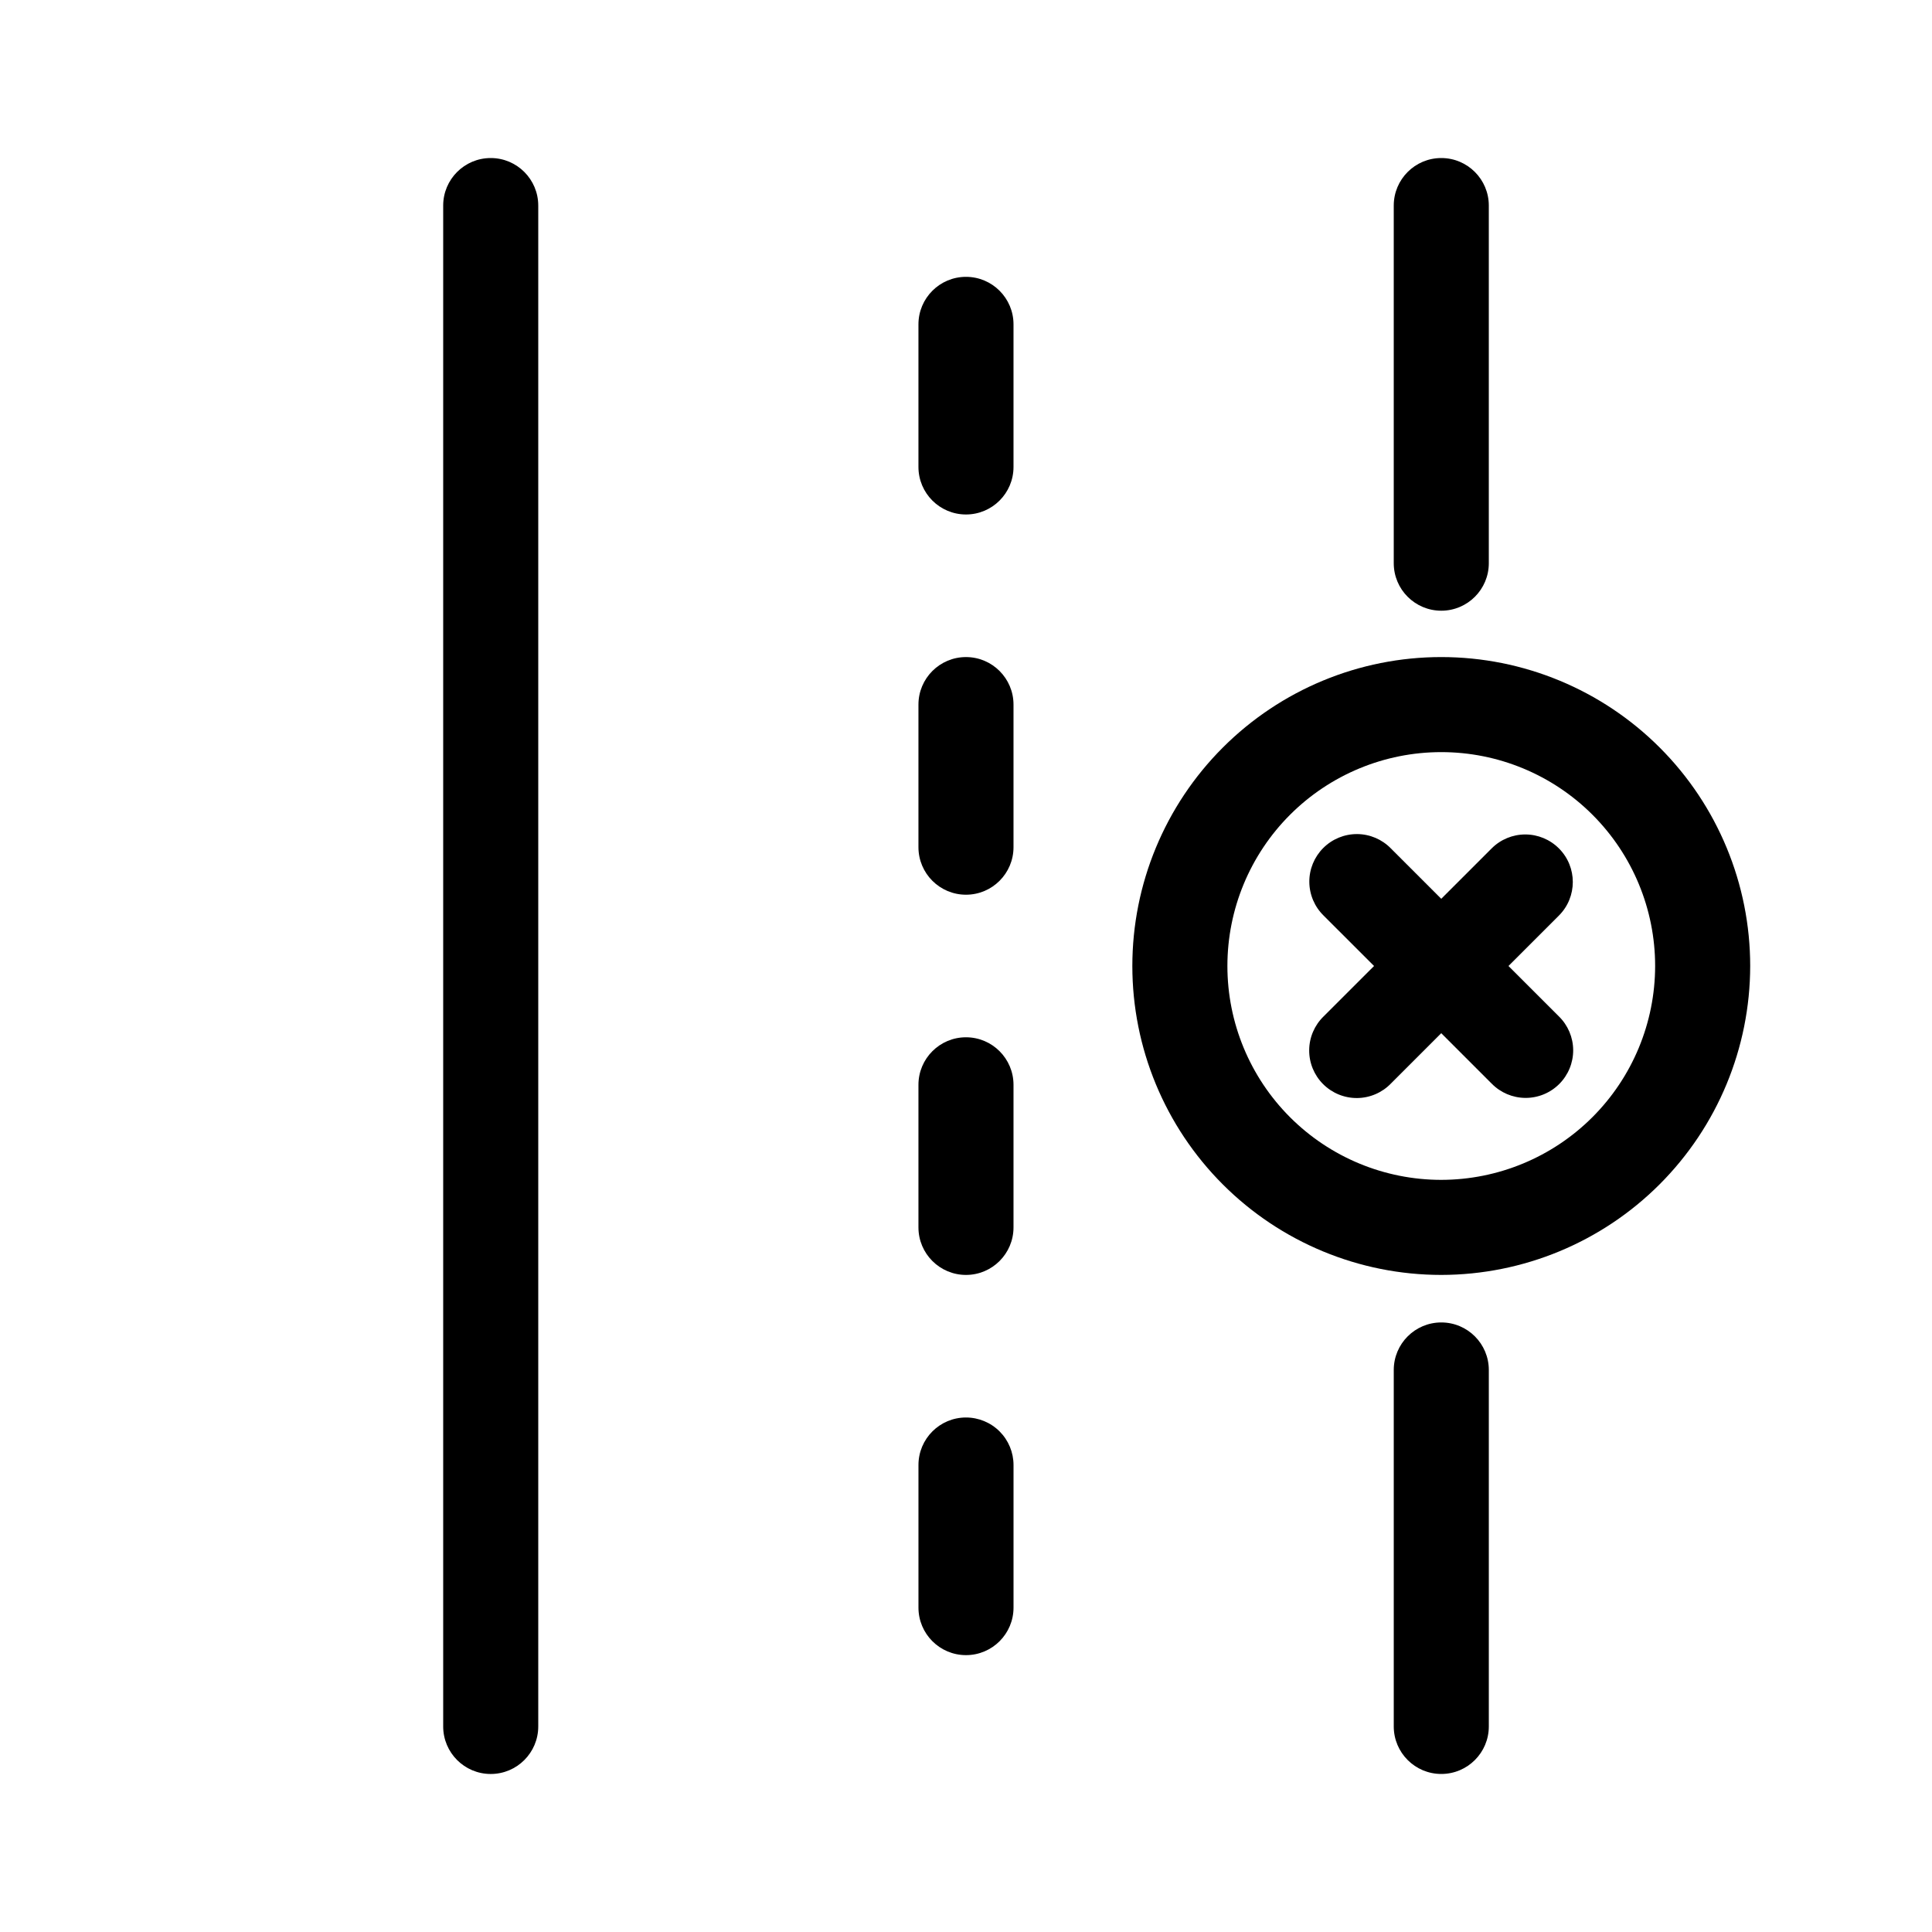
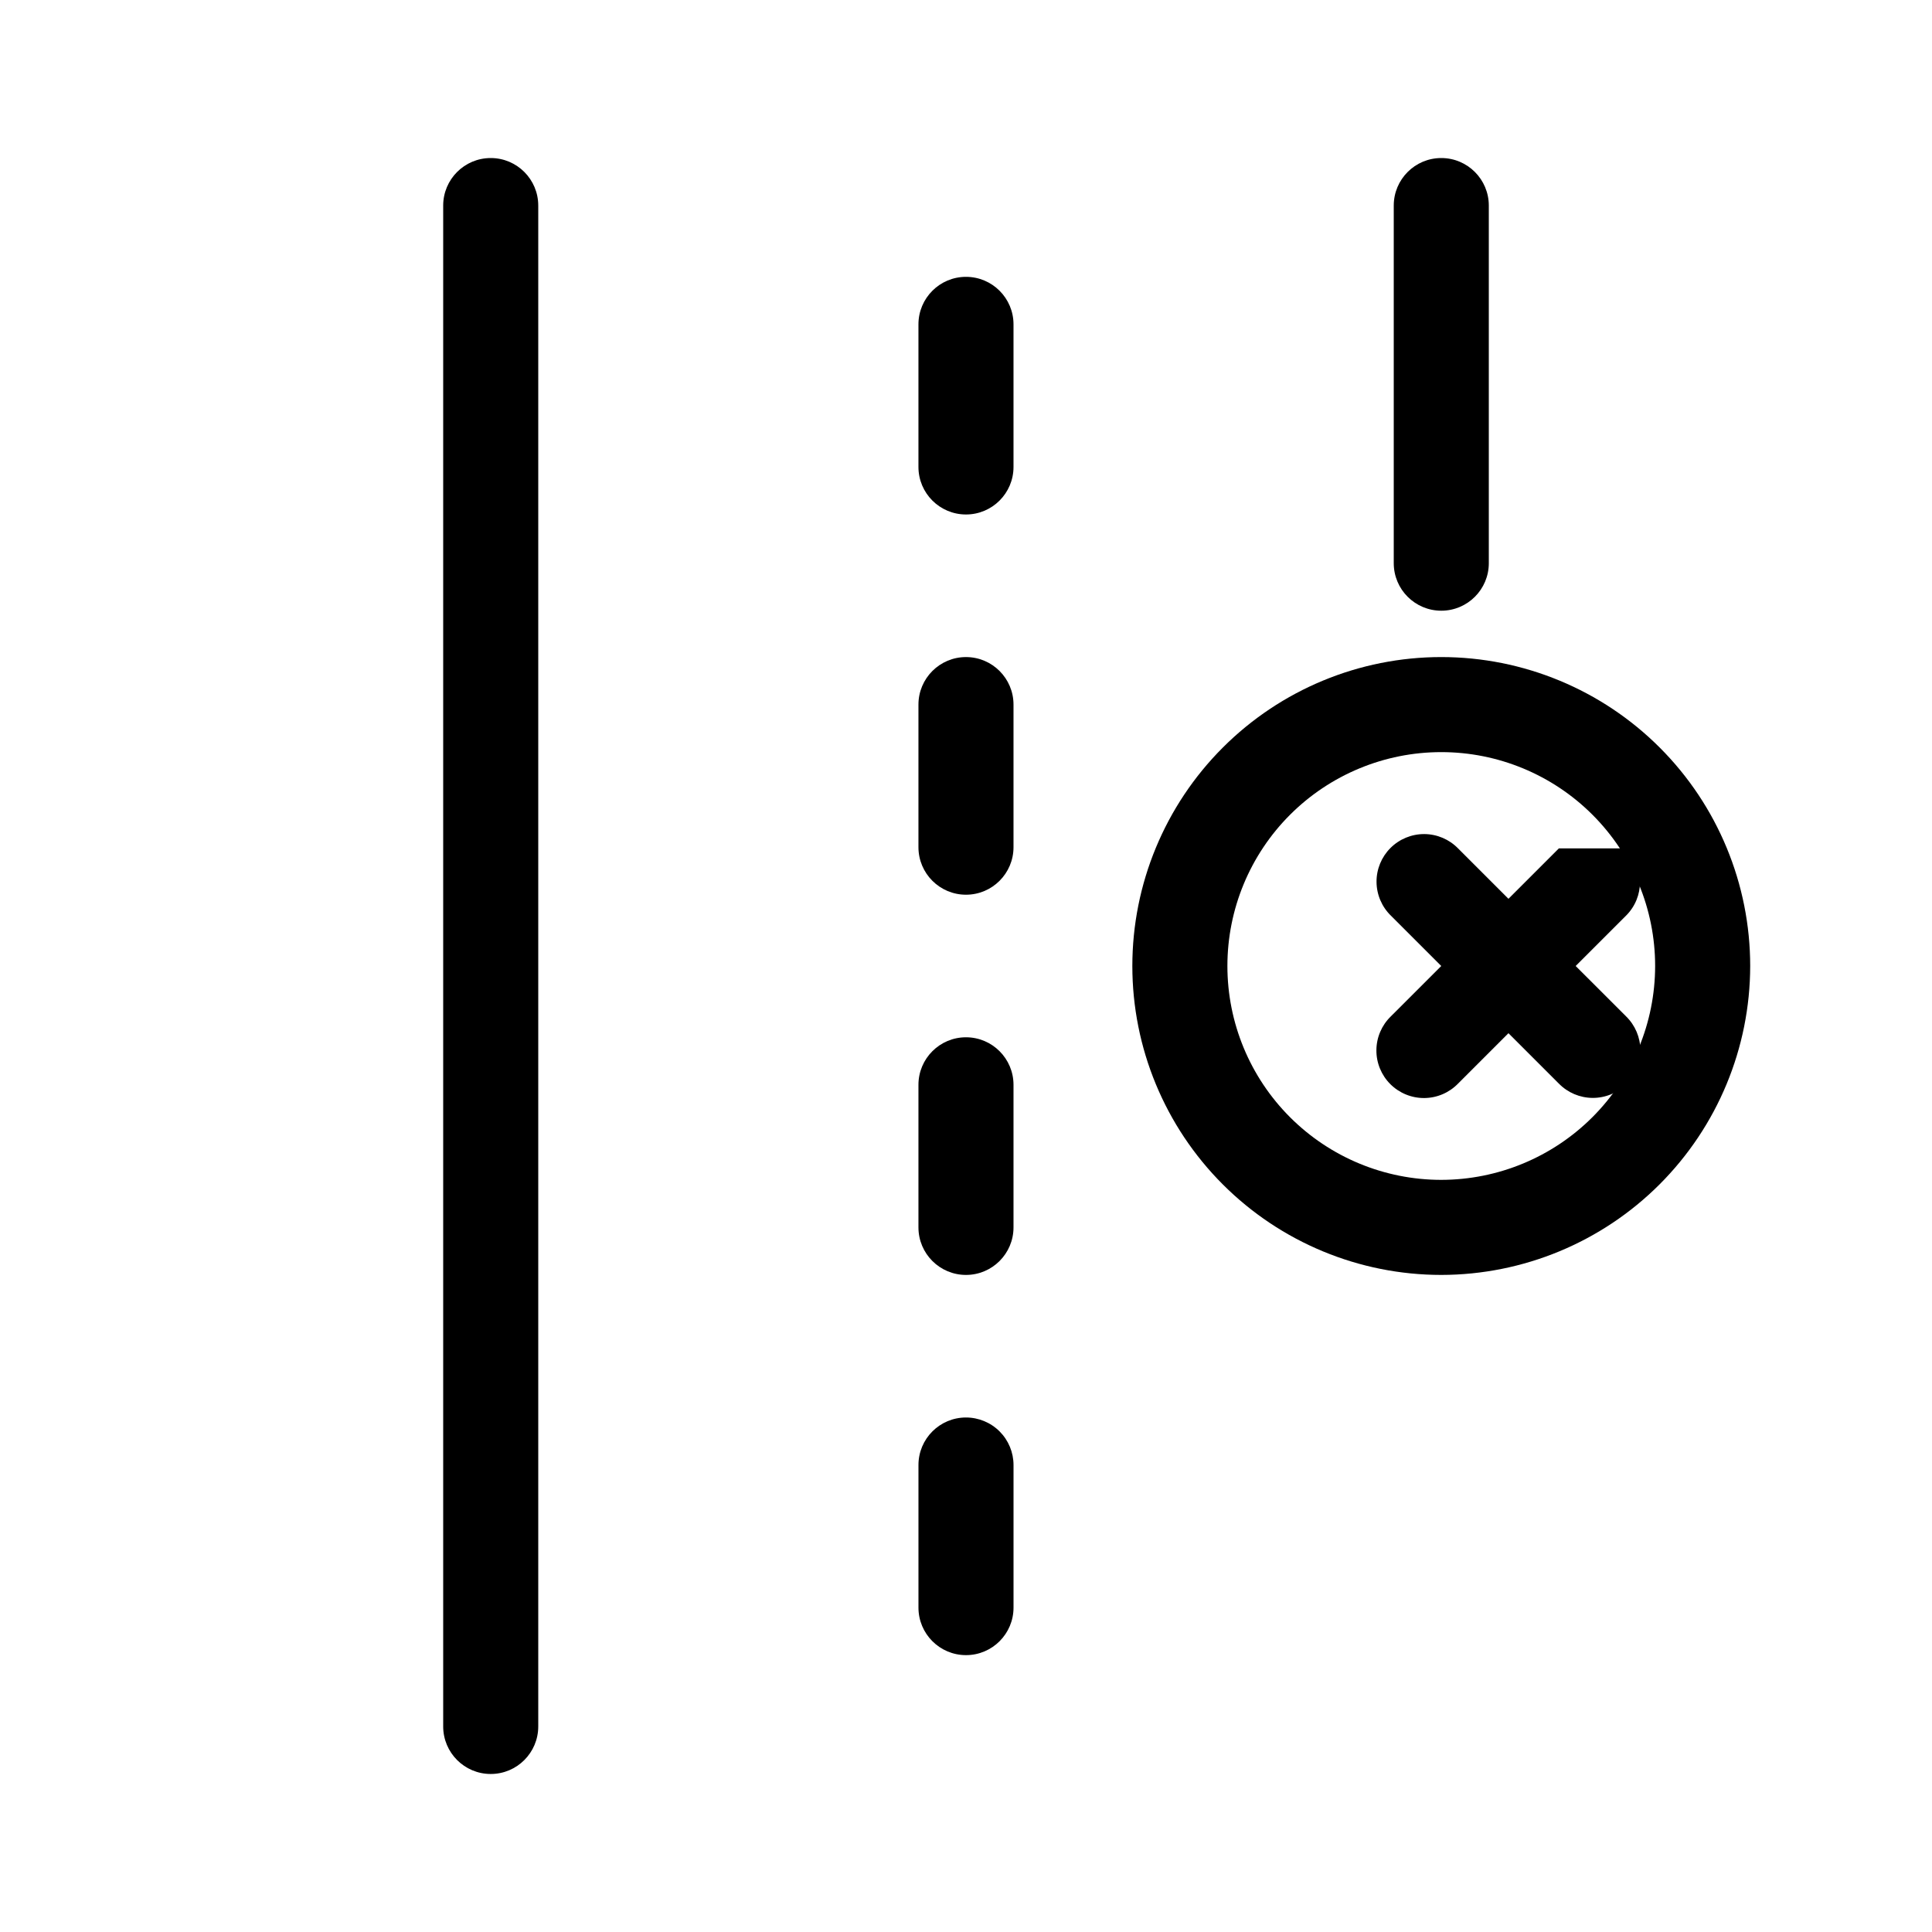
<svg xmlns="http://www.w3.org/2000/svg" fill="#000000" width="800px" height="800px" version="1.1" viewBox="144 144 512 512">
  <g>
    <path d="m261.45 198.48v403.05c0 6.953 5.641 12.594 12.598 12.594s12.594-5.641 12.594-12.594v-403.05c0-6.957-5.637-12.598-12.594-12.598s-12.598 5.641-12.598 12.598z" />
-     <path d="m513.36 507.06v94.465c0 6.953 5.641 12.594 12.594 12.594 6.957 0 12.598-5.641 12.598-12.594v-94.465c0-6.957-5.641-12.598-12.598-12.598-6.953 0-12.594 5.641-12.594 12.598z" />
    <path d="m538.55 293.25v-94.77c0-6.957-5.641-12.598-12.598-12.598-6.953 0-12.594 5.641-12.594 12.598v94.77c0 6.957 5.641 12.594 12.594 12.594 6.957 0 12.598-5.637 12.598-12.594z" />
    <path d="m412.59 229.96c0-6.953-5.641-12.594-12.594-12.594-6.957 0-12.598 5.641-12.598 12.594v37.789c0 6.953 5.641 12.594 12.598 12.594 6.953 0 12.594-5.641 12.594-12.594z" />
    <path d="m400 519.65c-6.957 0-12.598 5.641-12.598 12.598v37.785c0 6.957 5.641 12.594 12.598 12.594 6.953 0 12.594-5.637 12.594-12.594v-37.785c0-3.344-1.328-6.547-3.688-8.906-2.363-2.363-5.566-3.691-8.906-3.691z" />
    <path d="m412.59 431.49c0-6.957-5.641-12.598-12.594-12.598-6.957 0-12.598 5.641-12.598 12.598v37.785c0 6.953 5.641 12.594 12.598 12.594 6.953 0 12.594-5.641 12.594-12.594z" />
    <path d="m412.59 330.73c0-6.957-5.641-12.598-12.594-12.598-6.957 0-12.598 5.641-12.598 12.598v37.785c0 6.953 5.641 12.594 12.598 12.594 6.953 0 12.594-5.641 12.594-12.594z" />
    <path d="m607.82 400c0-21.715-8.625-42.539-23.98-57.891-15.352-15.355-36.176-23.98-57.891-23.98-21.711 0-42.535 8.625-57.887 23.98-15.355 15.352-23.98 36.176-23.98 57.891 0 21.711 8.625 42.535 23.98 57.887 15.352 15.355 36.176 23.98 57.887 23.98 21.707-0.023 42.516-8.656 57.863-24.004 15.348-15.352 23.984-36.16 24.008-57.863zm-81.871 56.676c-15.031 0-29.445-5.969-40.074-16.598-10.633-10.633-16.602-25.047-16.602-40.078 0-15.035 5.969-29.449 16.602-40.078 10.629-10.629 25.043-16.602 40.074-16.602 15.035 0 29.449 5.973 40.078 16.602s16.602 25.043 16.602 40.078c-0.016 15.027-5.992 29.434-16.617 40.059-10.629 10.625-25.035 16.602-40.062 16.617z" />
-     <path d="m557.12 368.83c-2.363-2.363-5.566-3.691-8.906-3.691-3.344 0-6.547 1.328-8.906 3.691l-13.363 13.359-13.359-13.359c-2.352-2.406-5.57-3.773-8.934-3.793-3.367-0.016-6.598 1.312-8.977 3.691-2.379 2.379-3.711 5.609-3.691 8.977 0.02 3.363 1.383 6.582 3.789 8.934l13.363 13.359-13.363 13.355c-2.422 2.352-3.801 5.57-3.824 8.945-0.027 3.375 1.301 6.617 3.688 9.004 2.387 2.383 5.629 3.711 9.004 3.688 3.371-0.027 6.594-1.402 8.945-3.824l13.359-13.359 13.359 13.359h0.004c2.352 2.406 5.57 3.769 8.934 3.789 3.367 0.02 6.598-1.309 8.977-3.688 2.379-2.383 3.707-5.613 3.691-8.977-0.02-3.367-1.383-6.582-3.789-8.938l-13.363-13.355 13.363-13.359c4.918-4.918 4.918-12.891 0-17.809z" />
+     <path d="m557.12 368.83l-13.363 13.359-13.359-13.359c-2.352-2.406-5.57-3.773-8.934-3.793-3.367-0.016-6.598 1.312-8.977 3.691-2.379 2.379-3.711 5.609-3.691 8.977 0.02 3.363 1.383 6.582 3.789 8.934l13.363 13.359-13.363 13.355c-2.422 2.352-3.801 5.57-3.824 8.945-0.027 3.375 1.301 6.617 3.688 9.004 2.387 2.383 5.629 3.711 9.004 3.688 3.371-0.027 6.594-1.402 8.945-3.824l13.359-13.359 13.359 13.359h0.004c2.352 2.406 5.57 3.769 8.934 3.789 3.367 0.02 6.598-1.309 8.977-3.688 2.379-2.383 3.707-5.613 3.691-8.977-0.02-3.367-1.383-6.582-3.789-8.938l-13.363-13.355 13.363-13.359c4.918-4.918 4.918-12.891 0-17.809z" />
  </g>
</svg>